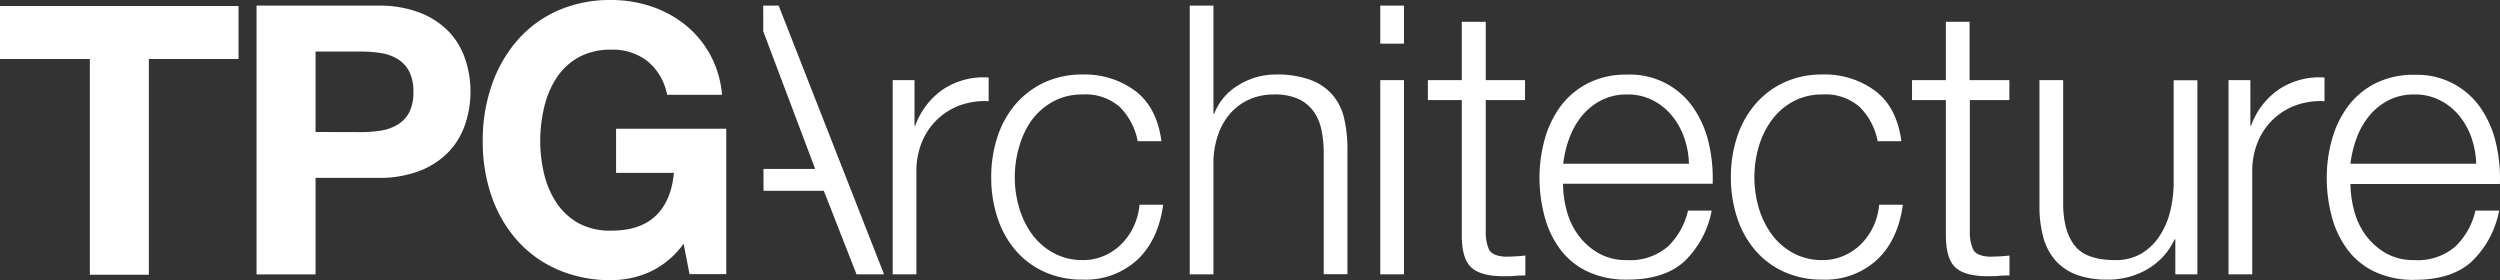
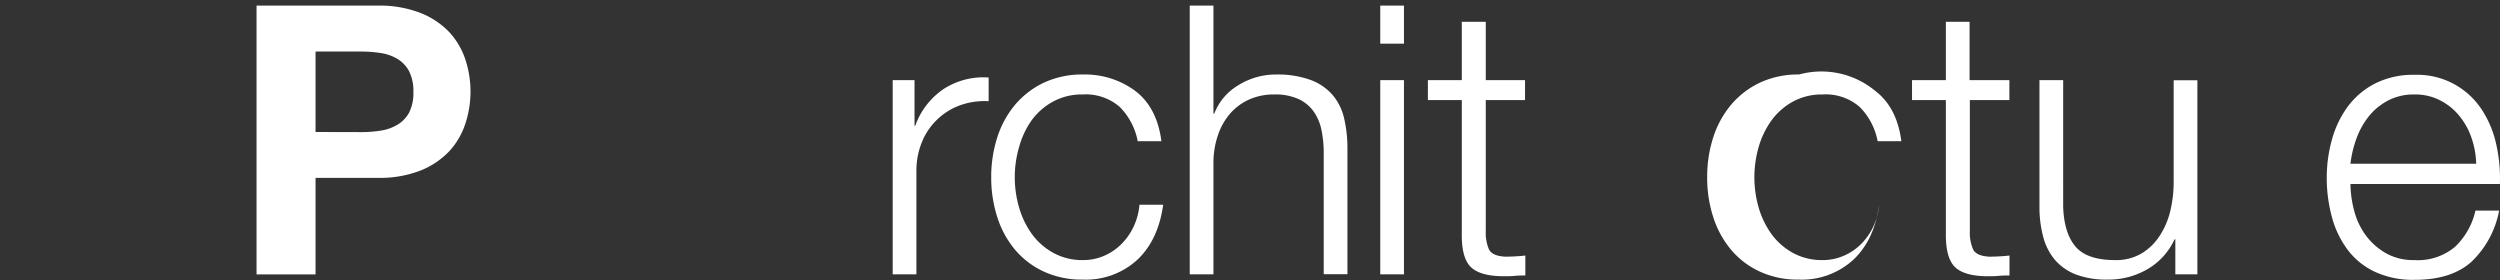
<svg xmlns="http://www.w3.org/2000/svg" id="Layer_1" data-name="Layer 1" viewBox="0 0 466.09 52.23">
  <rect x="0" y="0" width="466.09" height="52.23" fill="#333333" stroke="none" />
  <defs>
    <style>.cls-1{fill:#fff;}</style>
  </defs>
  <title>tpg_logo_white</title>
  <path class="cls-1" d="M70.41,1.05a20.93,20.93,0,0,1,8,1.37A15,15,0,0,1,83.77,6a13.91,13.91,0,0,1,3,5.13,19.08,19.08,0,0,1,0,11.89,13.87,13.87,0,0,1-3,5.16,15,15,0,0,1-5.36,3.61,20.93,20.93,0,0,1-8,1.37H58.83v18h-11V1.05Zm-3,23.58A22.78,22.78,0,0,0,71,24.35a8.41,8.41,0,0,0,3.08-1.09A5.91,5.91,0,0,0,76.27,21a8.11,8.11,0,0,0,.8-3.86,8.11,8.11,0,0,0-.8-3.86A5.91,5.91,0,0,0,74.12,11,8.41,8.41,0,0,0,71,9.89a24,24,0,0,0-3.65-.28H58.83v15Z" />
-   <path class="cls-1" d="M121.09,50.72A17.59,17.59,0,0,1,114,52.23a24.45,24.45,0,0,1-10.1-2,21.65,21.65,0,0,1-7.56-5.5,24.52,24.52,0,0,1-4.73-8.25A31.09,31.09,0,0,1,90,26.27,31.1,31.1,0,0,1,91.64,16a25.13,25.13,0,0,1,4.73-8.38A21.58,21.58,0,0,1,103.93,2,24.29,24.29,0,0,1,114,0a23.27,23.27,0,0,1,7.29,1.16,20.25,20.25,0,0,1,6.37,3.4,18.53,18.53,0,0,1,4.69,5.54,18.89,18.89,0,0,1,2.26,7.58H124.37a10.57,10.57,0,0,0-3.7-6.31A10.53,10.53,0,0,0,114,9.26a12.28,12.28,0,0,0-6.16,1.44,11.7,11.7,0,0,0-4.11,3.86,17.1,17.1,0,0,0-2.29,5.51,26.43,26.43,0,0,0-.72,6.2,26.11,26.11,0,0,0,.72,6.14,16.8,16.8,0,0,0,2.29,5.37,11.87,11.87,0,0,0,4.11,3.82A12.28,12.28,0,0,0,114,43q5.34,0,8.25-2.77t3.39-8H114.86V24H135.4V51.11h-6.85l-1.1-5.68A16.16,16.16,0,0,1,121.09,50.72Z" />
-   <polygon class="cls-1" points="145.17 1.05 142.29 1.05 142.3 5.84 151.98 31.5 142.34 31.5 142.35 35.57 153.59 35.57 159.69 51.15 164.82 51.15 145.17 1.05" />
  <path class="cls-1" d="M170.5,14.94v8.49h.14a13.91,13.91,0,0,1,5.23-6.8,13.68,13.68,0,0,1,8.45-2.18v4.42a13.43,13.43,0,0,0-5.47.81,12.14,12.14,0,0,0-7,6.88,14,14,0,0,0-1,5.29v19.3h-4.42V14.94Z" />
  <path class="cls-1" d="M208.74,19.92a9.65,9.65,0,0,0-6.88-2.31,11.27,11.27,0,0,0-5.54,1.33,12.15,12.15,0,0,0-4,3.51A15.8,15.8,0,0,0,190,27.4a20.11,20.11,0,0,0,0,11.3,15.85,15.85,0,0,0,2.39,4.94,12.15,12.15,0,0,0,4,3.51,11.16,11.16,0,0,0,5.54,1.34,9.77,9.77,0,0,0,3.87-.78A10.3,10.3,0,0,0,209,45.57a11.4,11.4,0,0,0,2.32-3.26,12,12,0,0,0,1.12-4.14h4.42q-.92,6.6-4.84,10.28a14.21,14.21,0,0,1-10.11,3.68,16.94,16.94,0,0,1-7.33-1.51,15.51,15.51,0,0,1-5.37-4.1,17.88,17.88,0,0,1-3.29-6.07,23.88,23.88,0,0,1-1.12-7.4,23.94,23.94,0,0,1,1.12-7.41,17.93,17.93,0,0,1,3.29-6.06,16,16,0,0,1,5.37-4.15,16.8,16.8,0,0,1,7.33-1.54A15.72,15.72,0,0,1,211.72,17q4,3.09,4.81,9.33h-4.42A12.21,12.21,0,0,0,208.74,19.92Z" />
  <path class="cls-1" d="M226.23,1.05V21.19h.15a10.54,10.54,0,0,1,4.49-5.3,13.18,13.18,0,0,1,7.08-2,18,18,0,0,1,6.35,1,10,10,0,0,1,4.11,2.78A10.27,10.27,0,0,1,250.58,22a24.72,24.72,0,0,1,.63,5.82v23.3h-4.42V28.56a21,21,0,0,0-.42-4.32,9.14,9.14,0,0,0-1.47-3.47,7.17,7.17,0,0,0-2.84-2.32,10.5,10.5,0,0,0-4.46-.84,11.25,11.25,0,0,0-4.73.95,10.35,10.35,0,0,0-3.51,2.59,12,12,0,0,0-2.25,3.93,16,16,0,0,0-.88,5V51.15h-4.42V1.05Z" />
  <path class="cls-1" d="M261.75,1.05V8.14h-4.42V1.05Zm0,13.89V51.15h-4.42V14.94Z" />
  <path class="cls-1" d="M284.32,14.94v3.72H277V43.08a7.86,7.86,0,0,0,.59,3.4c.4.82,1.39,1.28,3,1.37a34.25,34.25,0,0,0,3.79-.21v3.72c-.65,0-1.31,0-2,.07s-1.31.07-2,.07q-4.41,0-6.17-1.72t-1.68-6.35V18.66h-6.32V14.94h6.32V4.07H277V14.94Z" />
-   <path class="cls-1" d="M292.07,39.19a13.44,13.44,0,0,0,2.14,4.59,12.17,12.17,0,0,0,3.72,3.37,10.35,10.35,0,0,0,5.4,1.34A10.78,10.78,0,0,0,310.91,46a13.33,13.33,0,0,0,3.79-6.74h4.42A17.66,17.66,0,0,1,314,48.76q-3.75,3.38-10.63,3.37a16.79,16.79,0,0,1-7.4-1.51,13.54,13.54,0,0,1-5.09-4.14,17.87,17.87,0,0,1-2.91-6.1,27.78,27.78,0,0,1-.95-7.33,26.35,26.35,0,0,1,.95-7,18.82,18.82,0,0,1,2.91-6.14,14.67,14.67,0,0,1,5.09-4.35,15.63,15.63,0,0,1,7.4-1.65,14.33,14.33,0,0,1,12.45,6.35,19.19,19.19,0,0,1,2.78,6.53,28.79,28.79,0,0,1,.7,7.47H291.4A19.42,19.42,0,0,0,292.07,39.19ZM314,25.68a13.33,13.33,0,0,0-2.28-4.1,11.3,11.3,0,0,0-3.58-2.88,10.16,10.16,0,0,0-4.77-1.09,10.34,10.34,0,0,0-4.84,1.09,11.3,11.3,0,0,0-3.58,2.88,14.28,14.28,0,0,0-2.35,4.13,20.21,20.21,0,0,0-1.16,4.81h23.44A16,16,0,0,0,314,25.68Z" />
-   <path class="cls-1" d="M346.69,19.92a9.63,9.63,0,0,0-6.87-2.31,11.28,11.28,0,0,0-5.55,1.33,12.15,12.15,0,0,0-4,3.51,16,16,0,0,0-2.39,4.95,20.35,20.35,0,0,0,0,11.3,16.07,16.07,0,0,0,2.39,4.94,12.15,12.15,0,0,0,4,3.51,11.18,11.18,0,0,0,5.55,1.34,9.75,9.75,0,0,0,3.86-.78,10.3,10.3,0,0,0,3.22-2.14,11.4,11.4,0,0,0,2.32-3.26,12,12,0,0,0,1.12-4.14h4.42q-.9,6.6-4.84,10.28a14.21,14.21,0,0,1-10.1,3.68,16.87,16.87,0,0,1-7.33-1.51,15.42,15.42,0,0,1-5.37-4.1,17.9,17.9,0,0,1-3.3-6.07,23.88,23.88,0,0,1-1.12-7.4,23.94,23.94,0,0,1,1.12-7.41,18,18,0,0,1,3.3-6.06,15.91,15.91,0,0,1,5.37-4.15,16.74,16.74,0,0,1,7.33-1.54A15.74,15.74,0,0,1,349.68,17q4,3.09,4.8,9.33h-4.42A12.21,12.21,0,0,0,346.69,19.92Z" />
+   <path class="cls-1" d="M346.69,19.92a9.63,9.63,0,0,0-6.87-2.31,11.28,11.28,0,0,0-5.55,1.33,12.15,12.15,0,0,0-4,3.51,16,16,0,0,0-2.39,4.95,20.35,20.35,0,0,0,0,11.3,16.07,16.07,0,0,0,2.39,4.94,12.15,12.15,0,0,0,4,3.51,11.18,11.18,0,0,0,5.55,1.34,9.75,9.75,0,0,0,3.86-.78,10.3,10.3,0,0,0,3.22-2.14,11.4,11.4,0,0,0,2.32-3.26,12,12,0,0,0,1.12-4.14q-.9,6.6-4.84,10.28a14.21,14.21,0,0,1-10.1,3.68,16.87,16.87,0,0,1-7.33-1.51,15.42,15.42,0,0,1-5.37-4.1,17.9,17.9,0,0,1-3.3-6.07,23.88,23.88,0,0,1-1.12-7.4,23.94,23.94,0,0,1,1.12-7.41,18,18,0,0,1,3.3-6.06,15.91,15.91,0,0,1,5.37-4.15,16.74,16.74,0,0,1,7.33-1.54A15.74,15.74,0,0,1,349.68,17q4,3.09,4.8,9.33h-4.42A12.21,12.21,0,0,0,346.69,19.92Z" />
  <path class="cls-1" d="M374.62,14.94v3.72h-7.37V43.08a7.85,7.85,0,0,0,.6,3.4c.4.82,1.39,1.28,3,1.37a34.38,34.38,0,0,0,3.79-.21v3.72c-.65,0-1.31,0-2,.07s-1.32.07-2,.07q-4.41,0-6.17-1.72t-1.69-6.35V18.66h-6.31V14.94h6.31V4.07h4.42V14.94Z" />
  <path class="cls-1" d="M405.56,51.15V44.62h-.14a12.48,12.48,0,0,1-5.08,5.58,14.49,14.49,0,0,1-7.4,1.93,16.2,16.2,0,0,1-5.87-.94,9.89,9.89,0,0,1-3.92-2.7,10.9,10.9,0,0,1-2.21-4.28,21.52,21.52,0,0,1-.71-5.76V14.94h4.42V38.52q.15,4.9,2.29,7.44c1.42,1.68,3.89,2.53,7.4,2.53a9.34,9.34,0,0,0,4.91-1.23A10.49,10.49,0,0,0,402.62,44a14.73,14.73,0,0,0,2-4.67,23.05,23.05,0,0,0,.63-5.37v-19h4.42V51.15Z" />
-   <path class="cls-1" d="M419.55,14.94v8.49h.14a13.85,13.85,0,0,1,5.23-6.8,13.68,13.68,0,0,1,8.45-2.18v4.42a13.43,13.43,0,0,0-5.47.81,12.06,12.06,0,0,0-7,6.88,14,14,0,0,0-1,5.29v19.3h-4.42V14.94Z" />
  <path class="cls-1" d="M438.88,39.19A13.44,13.44,0,0,0,441,43.78a12.17,12.17,0,0,0,3.72,3.37,10.4,10.4,0,0,0,5.4,1.34A10.76,10.76,0,0,0,457.72,46a13.26,13.26,0,0,0,3.79-6.74h4.42a17.66,17.66,0,0,1-5.16,9.54q-3.75,3.38-10.63,3.37a16.79,16.79,0,0,1-7.4-1.51,13.54,13.54,0,0,1-5.09-4.14,17.87,17.87,0,0,1-2.91-6.1,27.78,27.78,0,0,1-.95-7.33,26.35,26.35,0,0,1,.95-7,18.82,18.82,0,0,1,2.91-6.14,14.67,14.67,0,0,1,5.09-4.35,15.63,15.63,0,0,1,7.4-1.65,14.36,14.36,0,0,1,12.46,6.35,19.18,19.18,0,0,1,2.77,6.53,28.79,28.79,0,0,1,.7,7.47H438.21A19.87,19.87,0,0,0,438.88,39.19Zm21.89-13.51a13.12,13.12,0,0,0-2.28-4.1,11.19,11.19,0,0,0-3.58-2.88,10.16,10.16,0,0,0-4.77-1.09,10.34,10.34,0,0,0-4.84,1.09,11.41,11.41,0,0,0-3.58,2.88,14.51,14.51,0,0,0-2.35,4.13,20.71,20.71,0,0,0-1.16,4.81h23.44A16,16,0,0,0,460.77,25.68Z" />
-   <path class="cls-1" d="M0,11V1.12H44.47V11H27.75V51.22h-11V11Z" />
</svg>